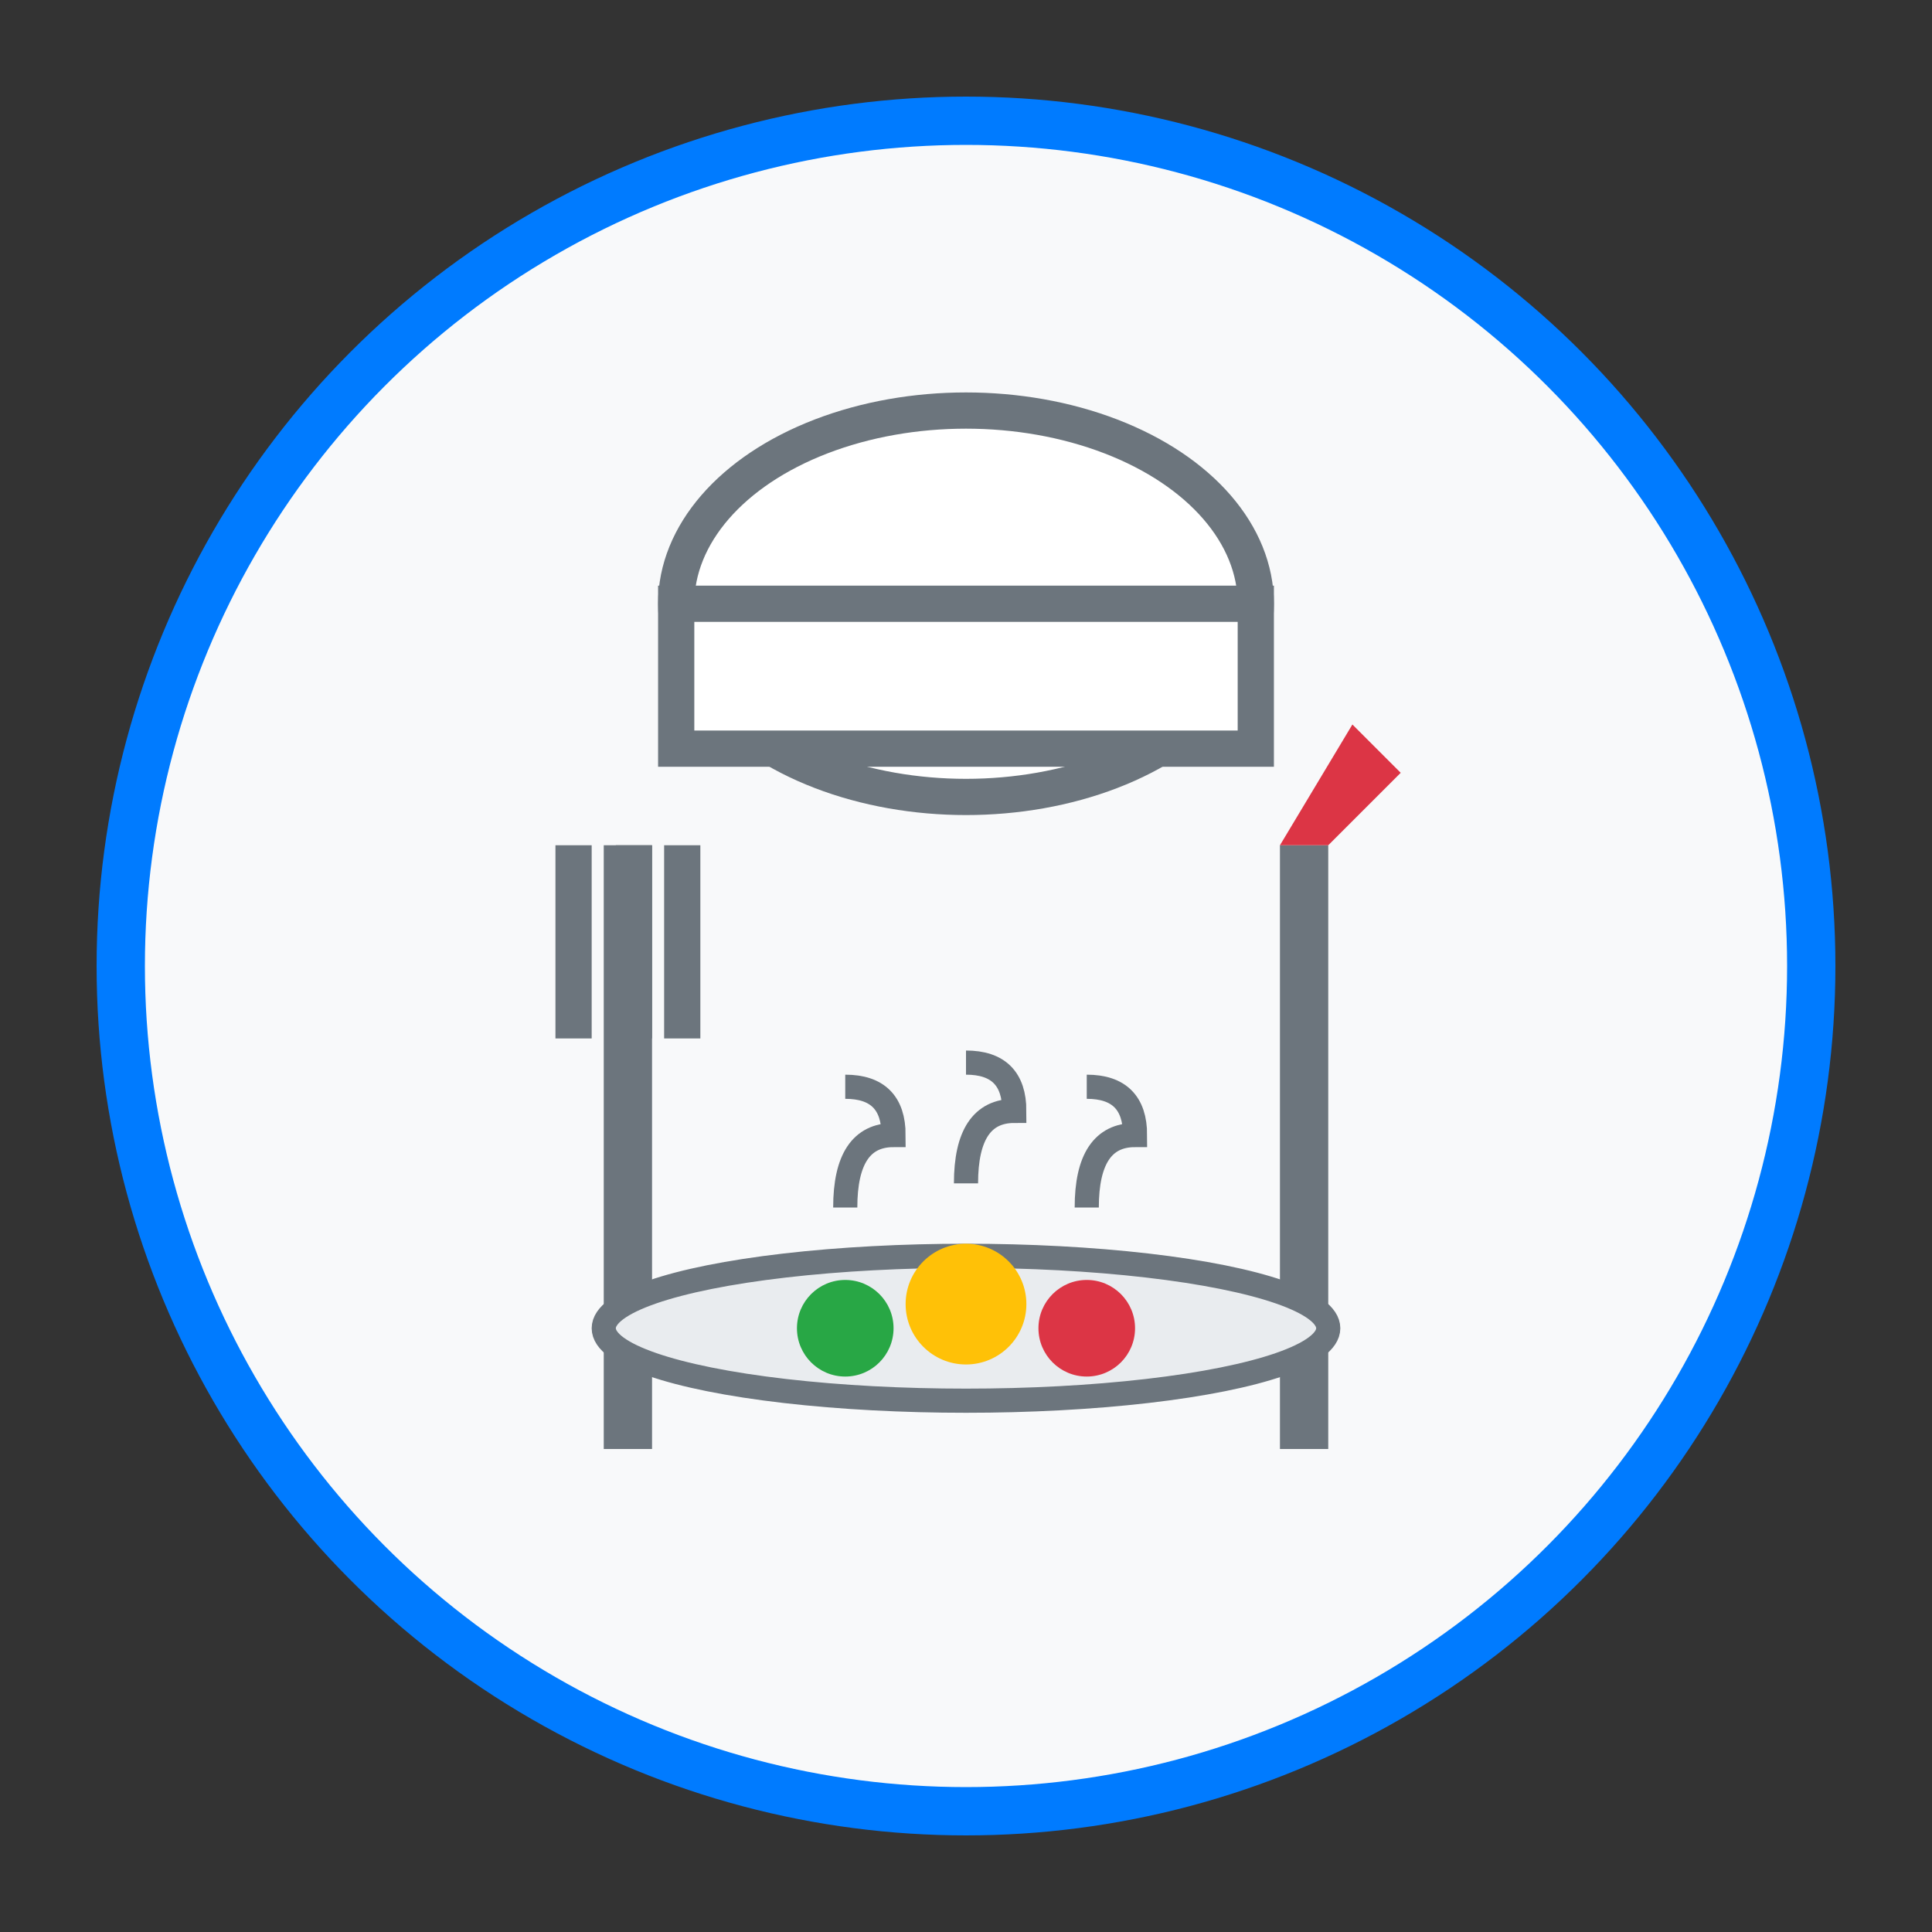
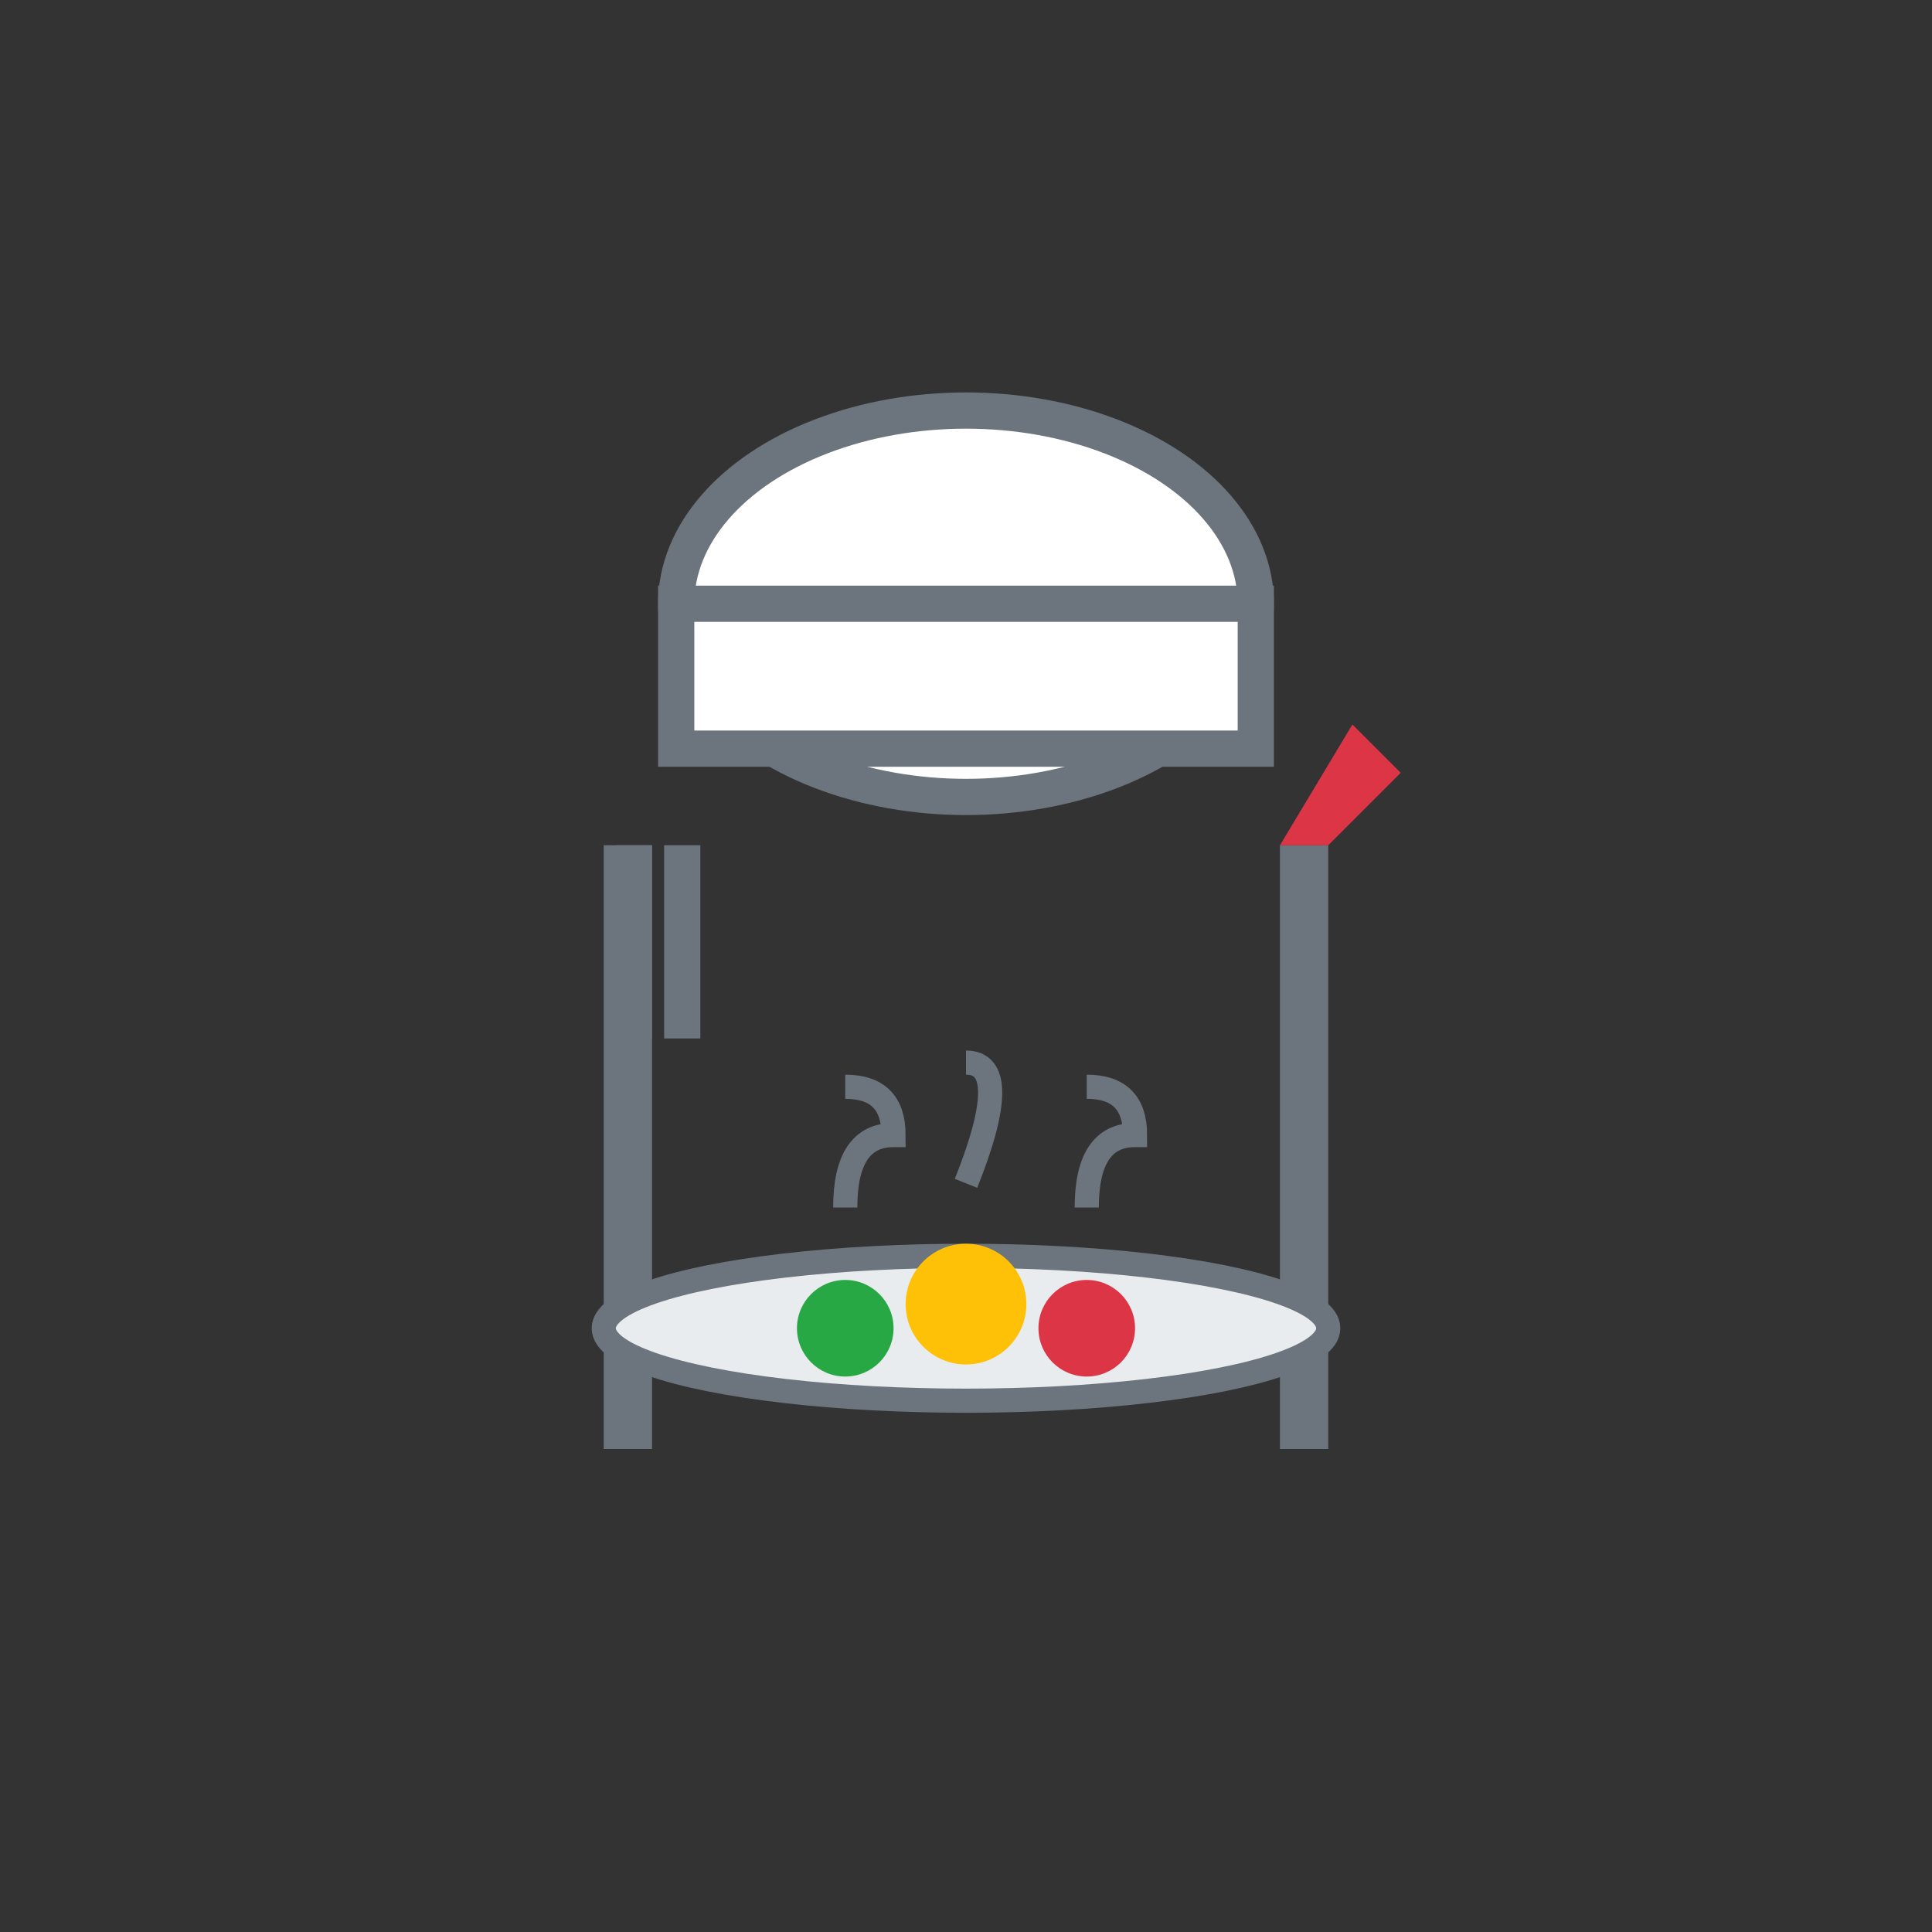
<svg xmlns="http://www.w3.org/2000/svg" width="80" height="80" viewBox="0 0 80 80" fill="none">
  <rect x="0" y="0" width="80" height="80" fill="#333333" stroke="none" />
-   <circle cx="40" cy="40" r="35" fill="#f8f9fa" stroke="#007bff" stroke-width="2" />
  <ellipse cx="40" cy="25" rx="12" ry="8" fill="white" stroke="#6c757d" stroke-width="1.5" />
  <rect x="28" y="25" width="24" height="6" fill="white" stroke="#6c757d" stroke-width="1.5" />
  <g transform="translate(25, 35)">
    <rect x="0" y="0" width="2" height="25" fill="#6c757d" />
-     <rect x="-2" y="0" width="1.5" height="8" fill="#6c757d" />
    <rect x="0.5" y="0" width="1.5" height="8" fill="#6c757d" />
    <rect x="2.5" y="0" width="1.5" height="8" fill="#6c757d" />
  </g>
  <g transform="translate(53, 35)">
    <rect x="0" y="0" width="2" height="25" fill="#6c757d" />
    <polygon points="0,0 2,0 5,-3 3,-5 0,0" fill="#dc3545" />
  </g>
  <ellipse cx="40" cy="55" rx="15" ry="3" fill="#e9ecef" stroke="#6c757d" stroke-width="1" />
  <circle cx="35" cy="55" r="2" fill="#28a745" />
  <circle cx="40" cy="54" r="2.5" fill="#ffc107" />
  <circle cx="45" cy="55" r="2" fill="#dc3545" />
  <path d="M35 50 Q35 47 37 47 Q37 45 35 45" stroke="#6c757d" stroke-width="1" fill="none" />
-   <path d="M40 49 Q40 46 42 46 Q42 44 40 44" stroke="#6c757d" stroke-width="1" fill="none" />
+   <path d="M40 49 Q42 44 40 44" stroke="#6c757d" stroke-width="1" fill="none" />
  <path d="M45 50 Q45 47 47 47 Q47 45 45 45" stroke="#6c757d" stroke-width="1" fill="none" />
</svg>